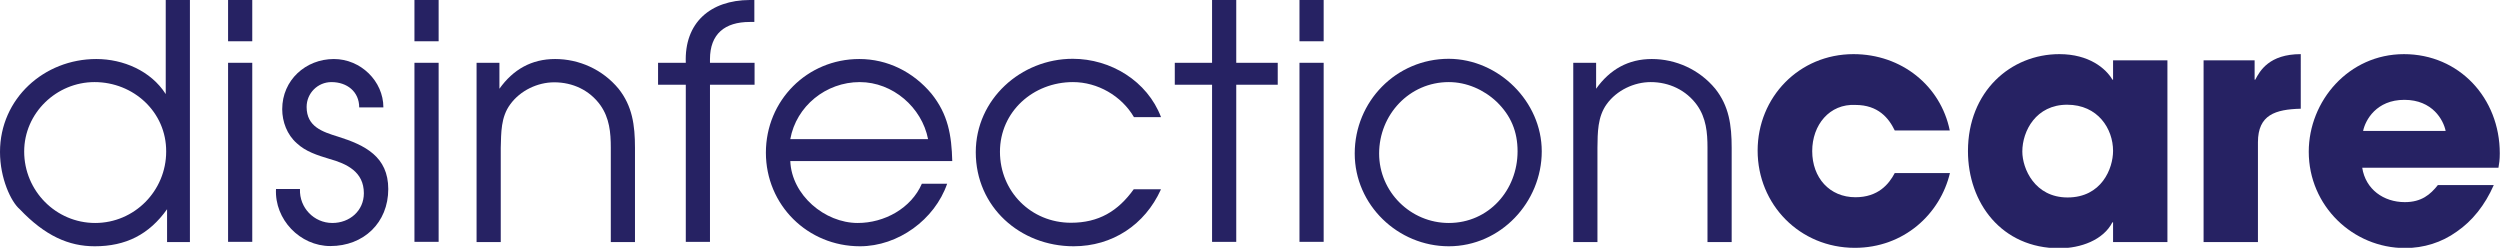
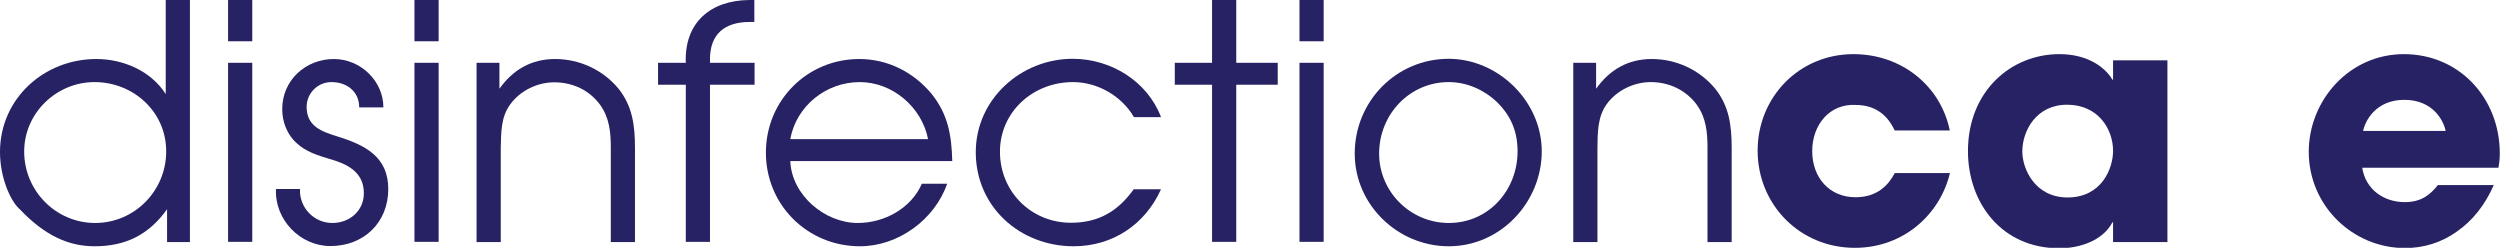
<svg xmlns="http://www.w3.org/2000/svg" version="1.0" id="Layer_1" x="0px" y="0px" viewBox="0 0 112.68 11.17" width="112.68" height="11.17" enable-background="new 0 0 112.68 11.17" xml:space="preserve">
  <g>
    <g>
      <path fill="#262263" d="M8.56,10.91H7.53V9.43c-0.81,1.14-1.86,1.67-3.26,1.67c-1.17,0-2.24-0.47-3.38-1.67    C0.49,9.09,0,8.03,0,6.85c0-2.41,1.99-4.19,4.34-4.19c1.21,0,2.46,0.53,3.13,1.58V0h1.09V10.91z M4.26,3.7    c-1.71,0-3.17,1.39-3.17,3.13c0,1.77,1.43,3.22,3.2,3.22c1.77,0,3.2-1.45,3.2-3.22C7.5,5.05,6.02,3.7,4.26,3.7z" />
      <path fill="#262263" d="M10.28,0h1.09v1.86h-1.09V0z M10.28,2.83h1.09v8.07h-1.09V2.83z" />
      <path fill="#262263" d="M13.52,8.53c-0.03,0.83,0.63,1.52,1.46,1.52c0.78,0,1.42-0.55,1.42-1.34c0-0.97-0.77-1.33-1.56-1.55    C14.31,7,13.77,6.83,13.37,6.45c-0.43-0.38-0.65-0.96-0.65-1.53c0-1.31,1.06-2.26,2.33-2.26c1.21,0,2.23,1,2.23,2.18h-1.09    c0-0.71-0.55-1.14-1.25-1.14c-0.62,0-1.12,0.5-1.12,1.12c0,0.89,0.71,1.12,1.42,1.34c1.21,0.38,2.26,0.9,2.26,2.36    c0,1.52-1.11,2.57-2.61,2.57c-1.37,0-2.52-1.2-2.45-2.57H13.52z" />
      <path fill="#262263" d="M18.68,0h1.09v1.86h-1.09V0z M18.68,2.83h1.09v8.07h-1.09V2.83z" />
      <path fill="#262263" d="M21.48,2.83h1.03V4c0.62-0.87,1.45-1.34,2.51-1.34c1.08,0,2.14,0.47,2.86,1.34    c0.62,0.78,0.74,1.64,0.74,2.66v4.25h-1.09V6.66c0-0.69-0.06-1.34-0.47-1.92c-0.49-0.68-1.25-1.03-2.08-1.03    c-0.75,0-1.53,0.37-1.98,0.99c-0.43,0.58-0.41,1.28-0.43,1.96v4.25h-1.09V2.83z" />
      <path fill="#262263" d="M30.91,3.82h-1.25V2.83h1.25C30.84,1.02,32.02,0.01,33.79,0h0.21v0.99h-0.21C32.67,0.99,32,1.53,32,2.67    v0.16h2.01v0.99H32v7.08h-1.09V3.82z" />
      <path fill="#262263" d="M35.62,7.26c0.06,1.53,1.55,2.79,3.04,2.79c1.2,0,2.41-0.66,2.89-1.77h1.14    c-0.56,1.62-2.21,2.82-3.93,2.82c-2.36,0-4.24-1.86-4.24-4.22c0-2.35,1.86-4.22,4.21-4.22c1.27,0,2.43,0.58,3.25,1.56    c0.75,0.93,0.91,1.87,0.94,3.04H35.62z M41.83,6.27c-0.28-1.43-1.59-2.57-3.08-2.57c-1.52,0-2.86,1.08-3.13,2.57H41.83z" />
      <path fill="#262263" d="M52.32,8.55c-0.72,1.58-2.18,2.55-3.93,2.55c-2.41,0-4.41-1.77-4.41-4.24c0-2.39,2.04-4.21,4.37-4.21    c1.71,0,3.36,1,3.98,2.63h-1.22c-0.56-0.96-1.64-1.58-2.75-1.58c-1.79,0-3.29,1.33-3.29,3.14c0,1.79,1.4,3.2,3.2,3.2    c1.25,0,2.12-0.52,2.83-1.51H52.32z" />
      <path fill="#262263" d="M54.63,3.82h-1.68V2.83h1.68V0h1.09v2.83h1.87v0.99h-1.87v7.08h-1.09V3.82z" />
      <path fill="#262263" d="M58.57,0h1.09v1.86h-1.09V0z M58.57,2.83h1.09v8.07h-1.09V2.83z" />
      <path fill="#262263" d="M69.49,6.82c0,2.3-1.86,4.28-4.19,4.28c-2.29,0-4.24-1.86-4.24-4.18c0-2.35,1.87-4.27,4.24-4.27    C67.55,2.66,69.49,4.58,69.49,6.82z M62.16,6.92c0,1.73,1.42,3.13,3.14,3.13c1.8,0,3.1-1.48,3.1-3.23c0-0.89-0.3-1.61-0.94-2.23    C66.88,4.04,66.1,3.7,65.3,3.7C63.52,3.7,62.16,5.17,62.16,6.92z" />
      <path fill="#262263" d="M70.91,2.83h1.03V4c0.62-0.87,1.45-1.34,2.51-1.34c1.08,0,2.14,0.47,2.86,1.34    c0.62,0.78,0.74,1.64,0.74,2.66v4.25h-1.09V6.66c0-0.69-0.06-1.34-0.47-1.92C76,4.06,75.23,3.7,74.4,3.7    c-0.75,0-1.53,0.37-1.98,0.99C72,5.27,72.01,5.98,72,6.66v4.25h-1.09V2.83z" />
    </g>
    <g>
      <path fill="#262263" d="M87.89,7.79c-0.44,1.86-2.08,3.38-4.29,3.38c-2.48,0-4.38-1.95-4.38-4.38c0-2.41,1.87-4.35,4.32-4.35    c2.17,0,3.93,1.43,4.34,3.44H85.4c-0.27-0.56-0.75-1.15-1.77-1.15c-1.17-0.06-1.95,0.9-1.95,2.08c0,1.2,0.78,2.08,1.95,2.08    c1.02,0,1.51-0.59,1.77-1.09H87.89z" />
      <path fill="#262263" d="M97.69,10.91h-2.45v-0.89h-0.03c-0.41,0.8-1.43,1.17-2.39,1.17c-2.6,0-4.12-2.04-4.12-4.38    c0-2.69,1.93-4.37,4.12-4.37c1.34,0,2.1,0.65,2.39,1.15h0.03V2.72h2.45V10.91z M93.19,8.9c1.53,0,2.05-1.3,2.05-2.1    c0-0.99-0.68-2.08-2.07-2.08c-1.4,0-2.02,1.18-2.02,2.11C91.15,7.6,91.71,8.9,93.19,8.9z" />
-       <path fill="#262263" d="M99.32,2.72h2.3v0.87h0.03c0.21-0.4,0.63-1.15,2.05-1.15V4.9c-1.14,0.03-1.93,0.27-1.93,1.51v4.5h-2.45    V2.72z" />
-       <path fill="#262263" d="M112.4,8.34c-0.4,0.91-0.97,1.62-1.67,2.1c-0.68,0.49-1.49,0.74-2.33,0.74c-2.35,0-4.34-1.9-4.34-4.34    c0-2.29,1.8-4.4,4.29-4.4s4.32,1.98,4.32,4.47c0,0.32-0.03,0.46-0.06,0.65h-6.14c0.15,0.97,0.96,1.55,1.92,1.55    c0.75,0,1.15-0.34,1.49-0.77H112.4z M110.23,5.9c-0.1-0.49-0.59-1.4-1.86-1.4s-1.76,0.92-1.86,1.4H110.23z" />
+       <path fill="#262263" d="M112.4,8.34c-0.4,0.91-0.97,1.62-1.67,2.1c-0.68,0.49-1.49,0.74-2.33,0.74c-2.35,0-4.34-1.9-4.34-4.34    c0-2.29,1.8-4.4,4.29-4.4s4.32,1.98,4.32,4.47c0,0.32-0.03,0.46-0.06,0.65h-6.14c0.15,0.97,0.96,1.55,1.92,1.55    c0.75,0,1.15-0.34,1.49-0.77H112.4z M110.23,5.9c-0.1-0.49-0.59-1.4-1.86-1.4s-1.76,0.92-1.86,1.4z" />
    </g>
  </g>
</svg>